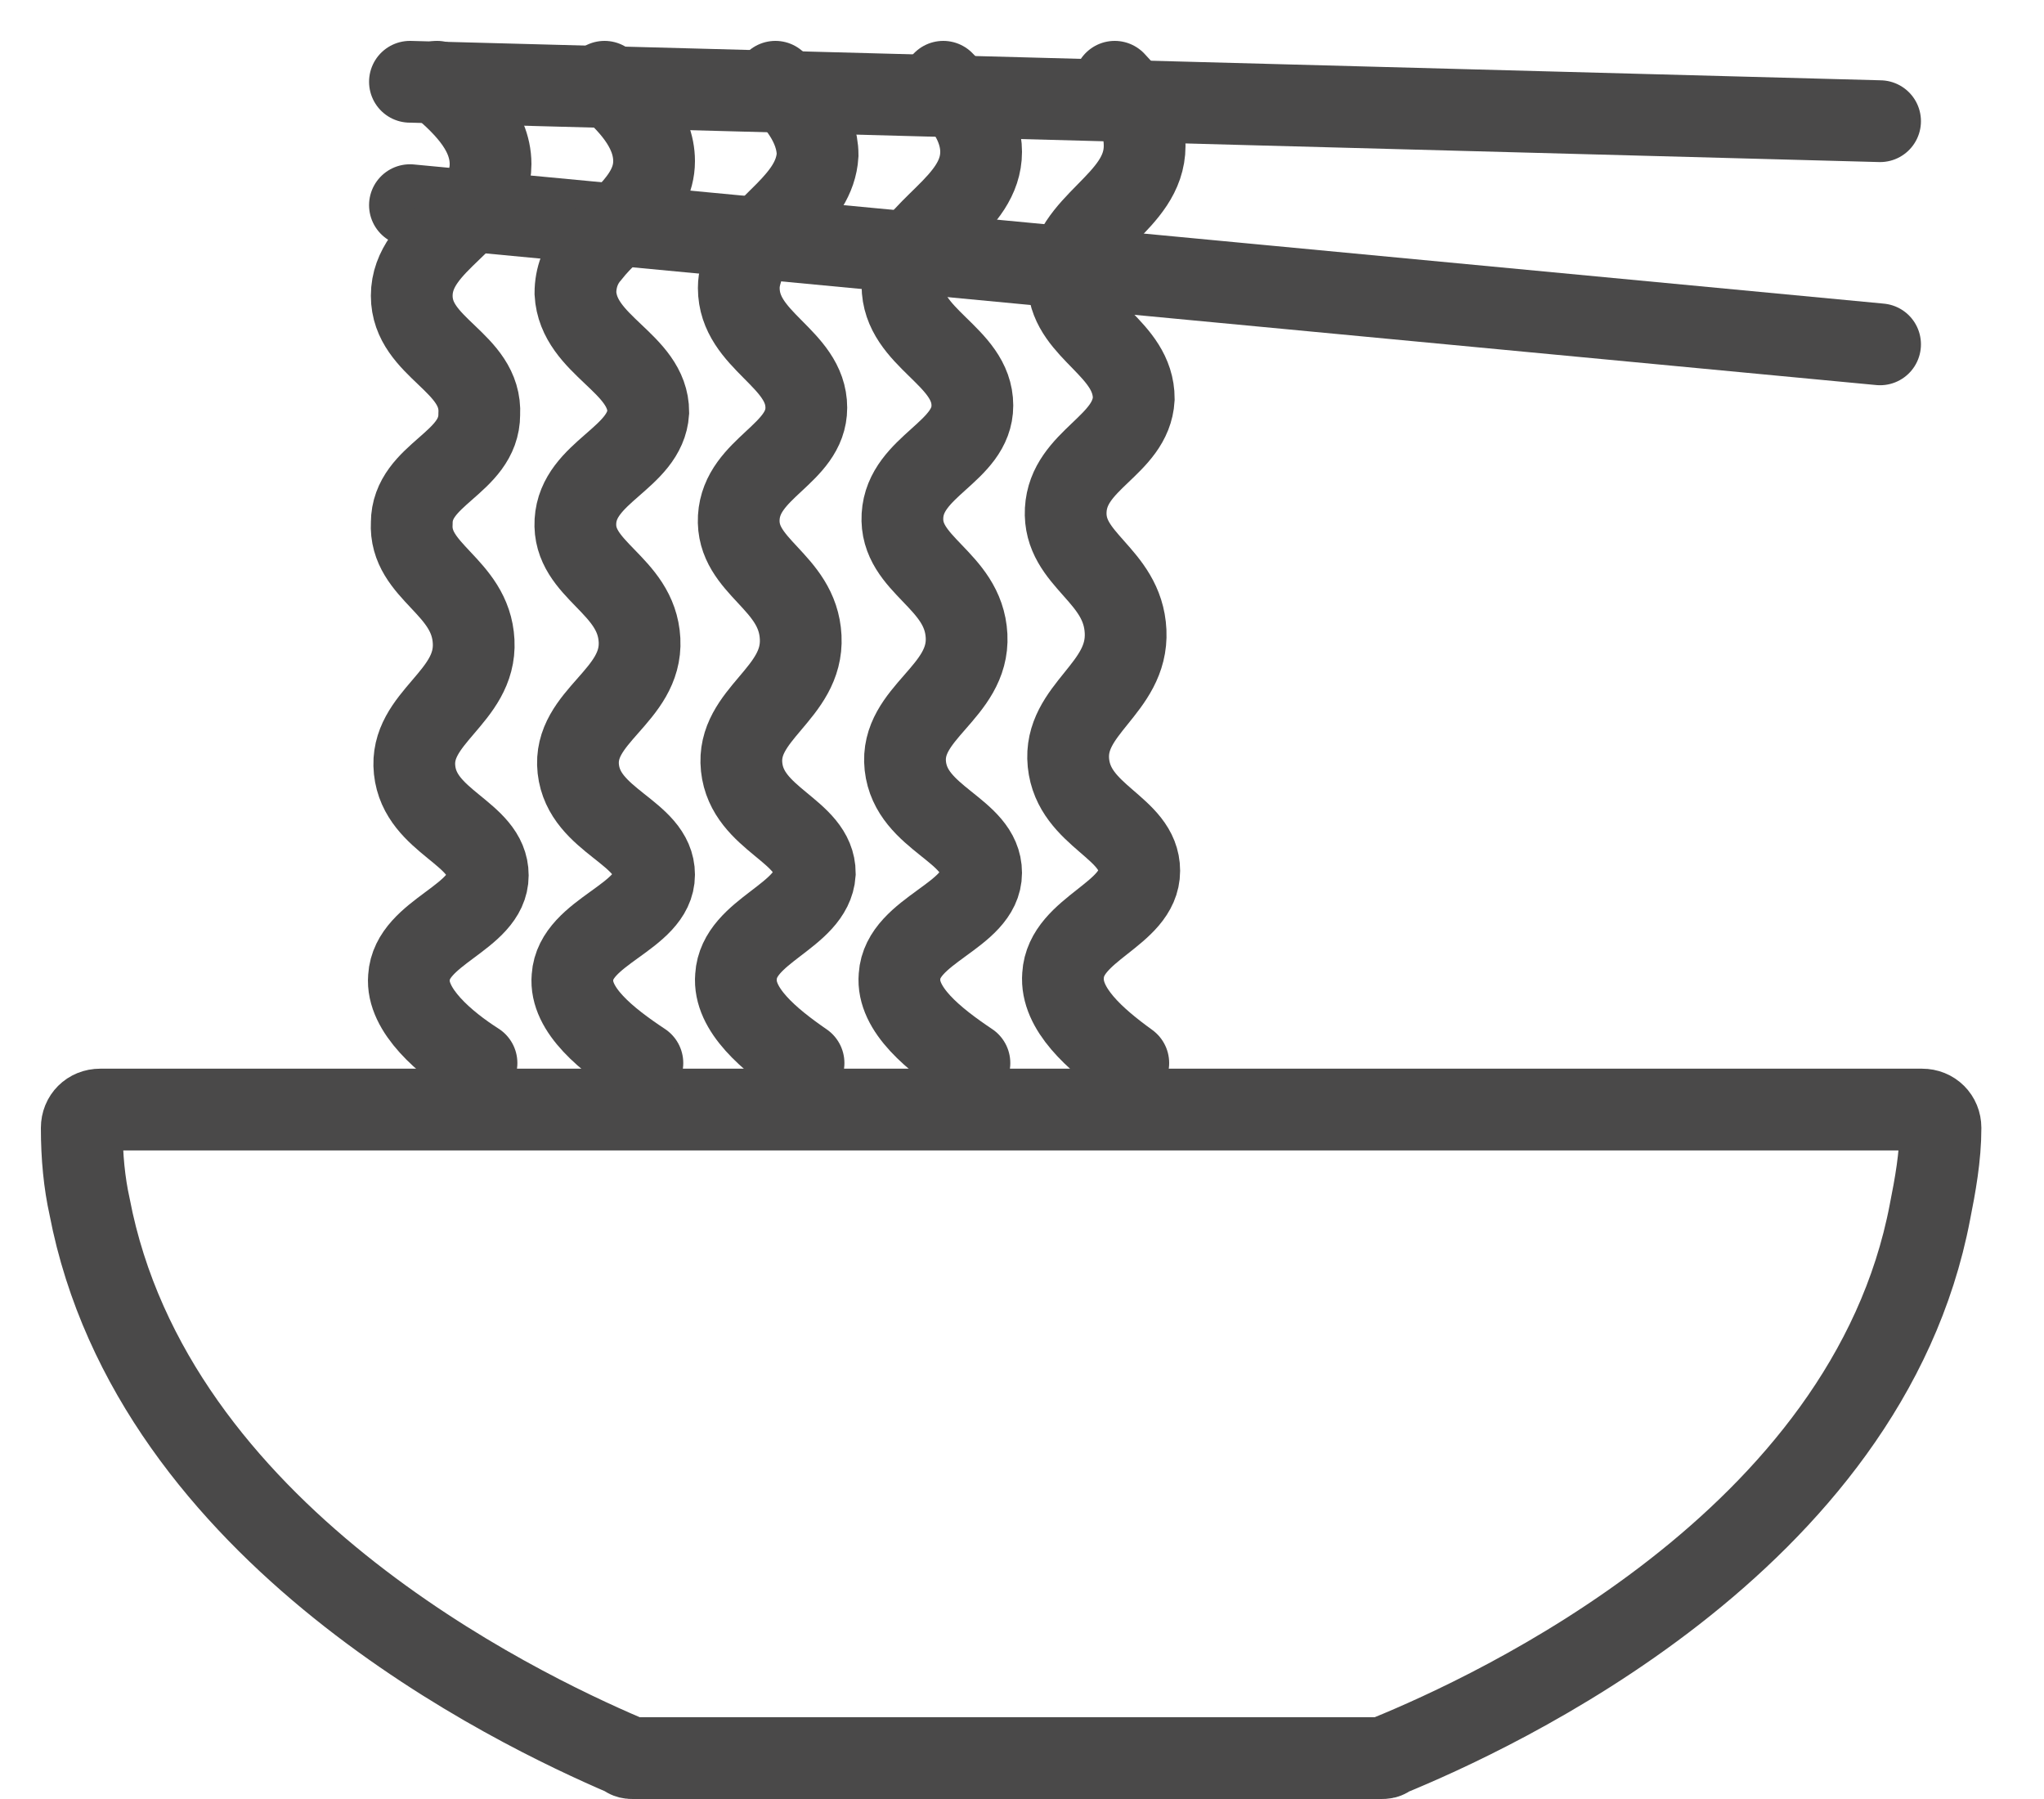
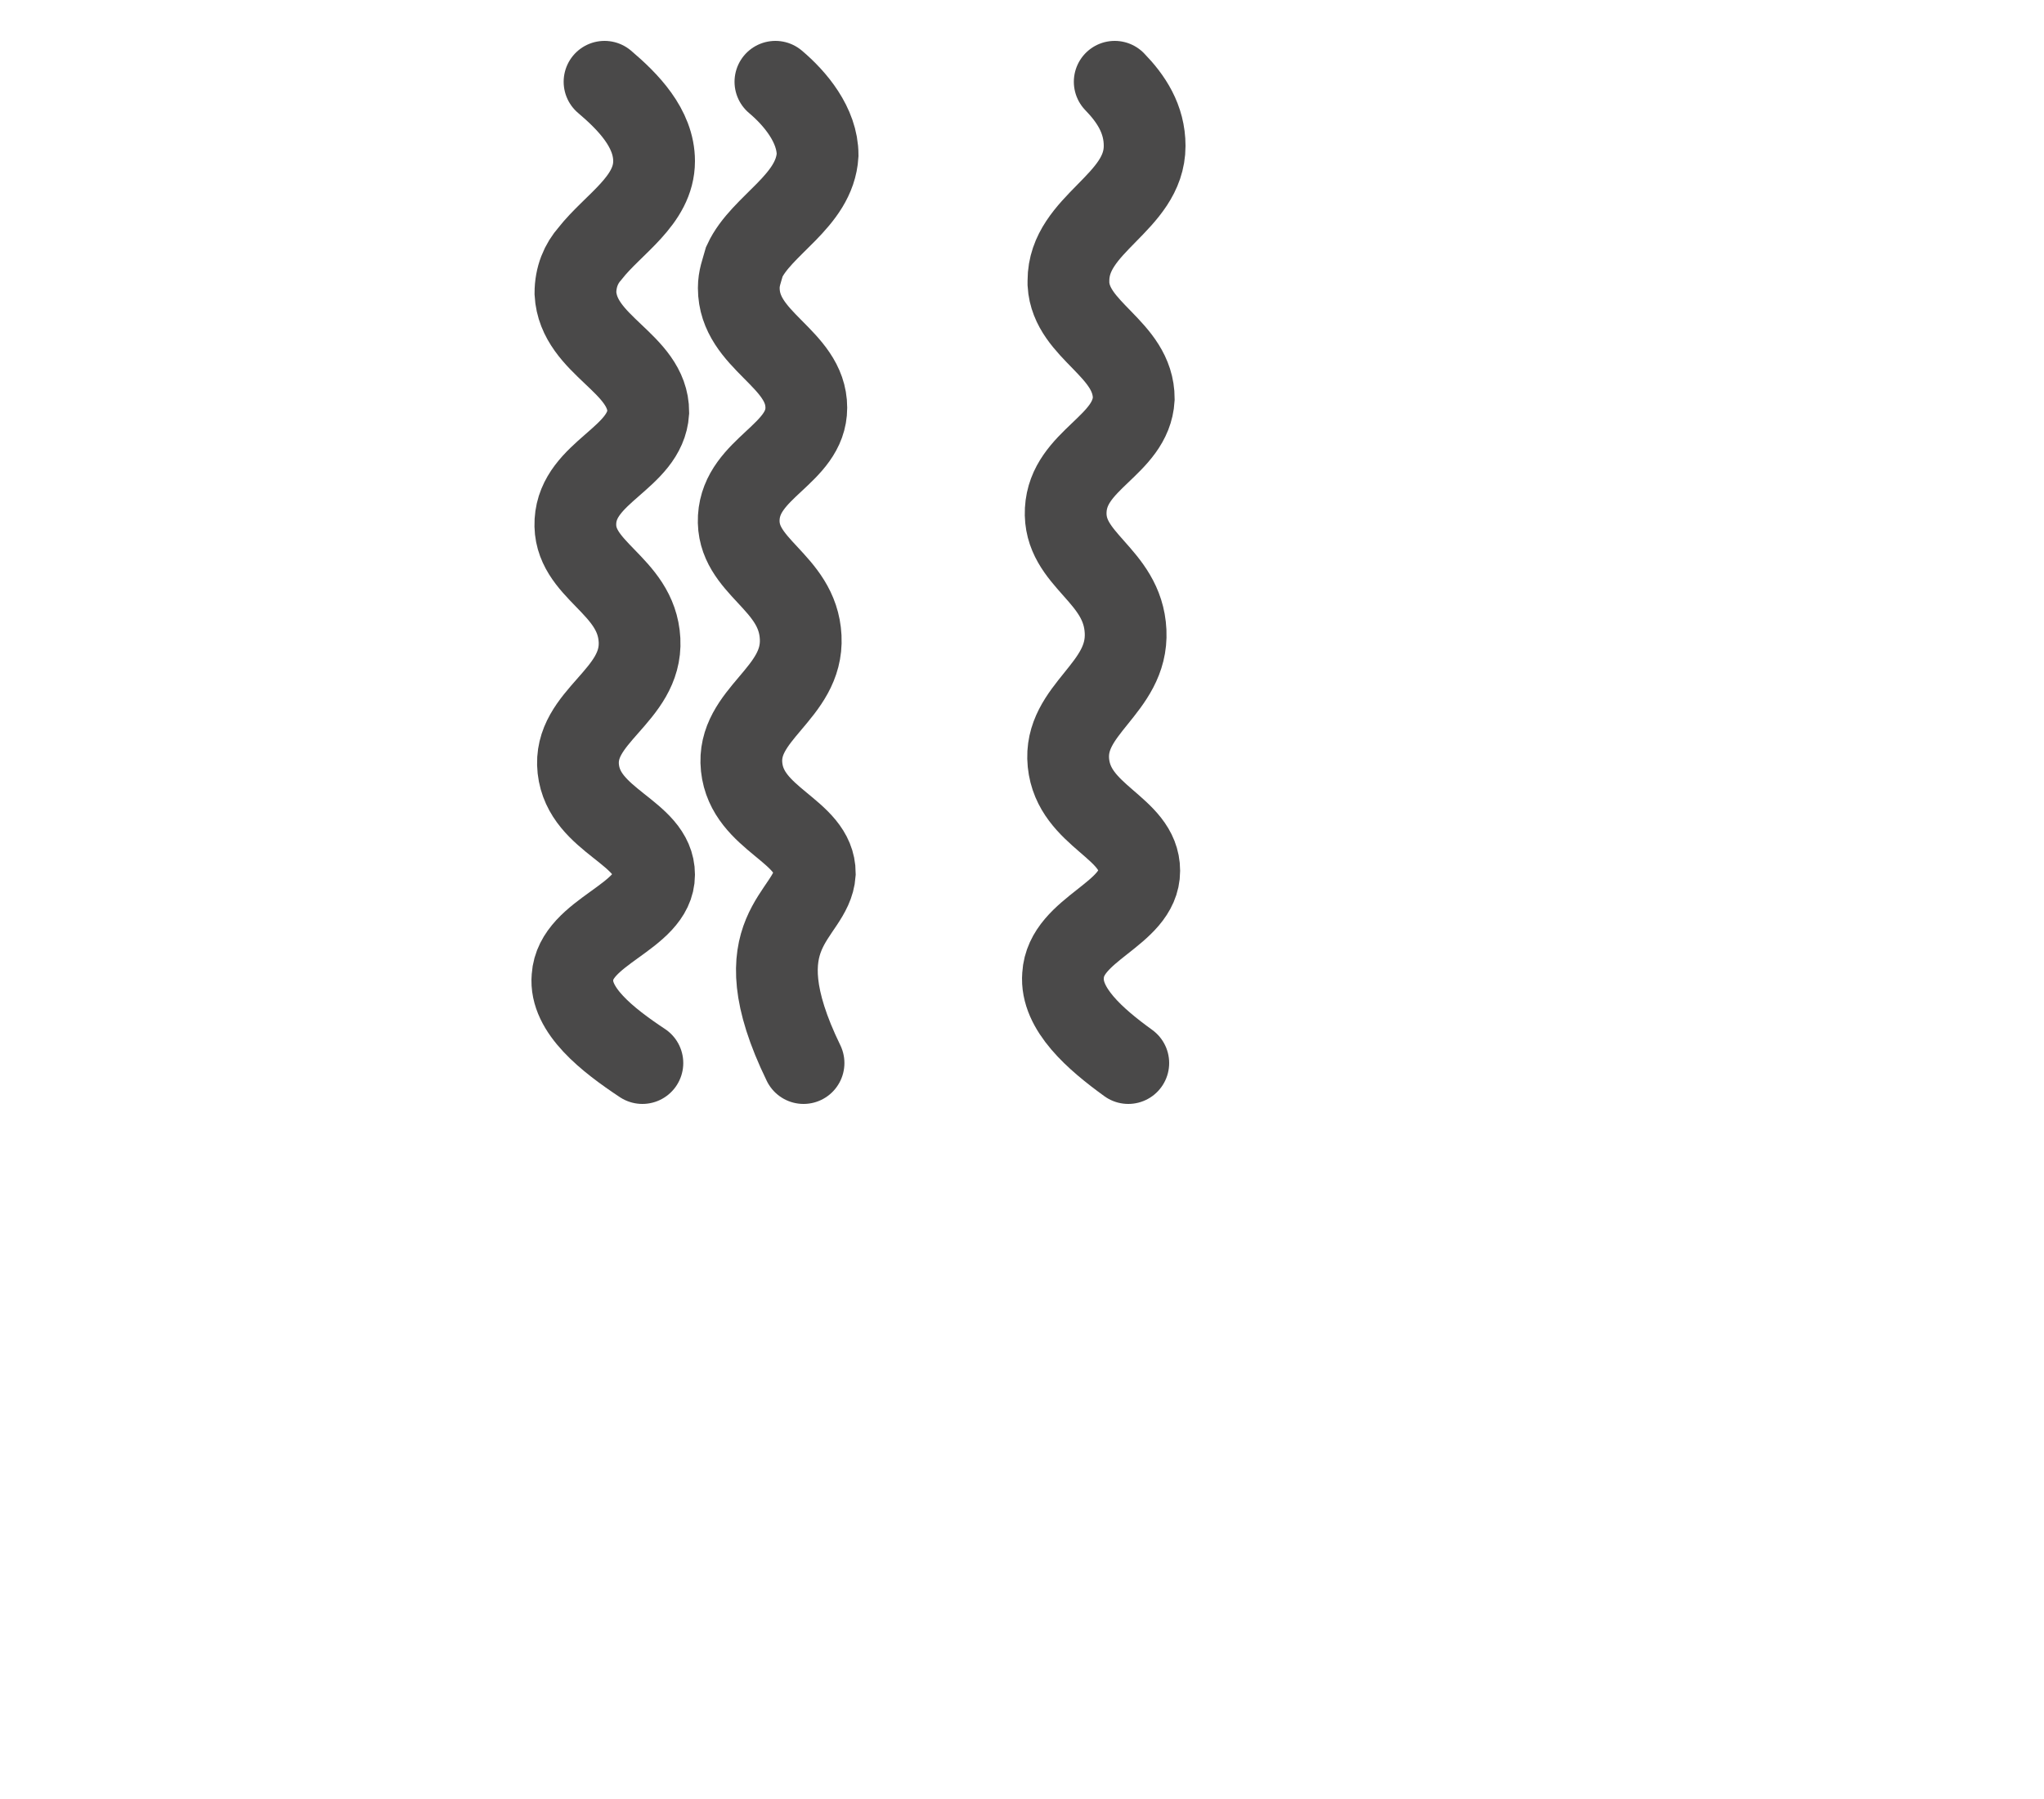
<svg xmlns="http://www.w3.org/2000/svg" width="25" height="22" viewBox="0 0 25 22" fill="none">
-   <path d="M16.894 21.5H7.743C7.711 21.5 7.679 21.5 7.647 21.468C6.298 20.89 1.867 18.77 1.096 14.757C1.032 14.468 1 14.147 1 13.793C1 13.665 1.096 13.569 1.225 13.569H23.509C23.637 13.569 23.734 13.665 23.734 13.793C23.734 14.147 23.669 14.5 23.605 14.821C22.835 18.867 18.243 20.954 16.991 21.468C16.959 21.5 16.926 21.5 16.894 21.5Z" stroke="#4A4949" stroke-miterlimit="10" stroke-linecap="round" />
-   <path d="M5.014 1L22.995 1.482" stroke="#4A4949" stroke-miterlimit="10" stroke-linecap="round" />
-   <path d="M5.014 2.509L22.995 4.211" stroke="#4A4949" stroke-miterlimit="10" stroke-linecap="round" />
-   <path d="M5.346 1C5.621 1.242 6 1.564 6 2.007C6 2.691 5.036 2.933 5.036 3.617C5.036 4.262 5.897 4.423 5.862 5.067C5.862 5.671 5.036 5.792 5.036 6.396C5.002 7 5.759 7.161 5.793 7.846C5.828 8.53 5.002 8.772 5.071 9.416C5.139 10.06 5.966 10.181 5.966 10.705C5.966 11.228 5.036 11.389 5.002 11.953C4.967 12.356 5.449 12.758 5.828 13" stroke="#4A4949" stroke-miterlimit="10" stroke-linecap="round" />
  <path d="M7.857 13C7.43 12.717 6.966 12.354 7.002 11.95C7.038 11.384 8 11.222 8 10.697C8 10.172 7.145 10.05 7.073 9.404C7.002 8.758 7.857 8.515 7.822 7.828C7.786 7.141 7.002 6.98 7.038 6.374C7.073 5.768 7.893 5.606 7.929 5.04C7.929 4.434 7.073 4.232 7.038 3.586C7.038 3.384 7.109 3.222 7.216 3.101C7.501 2.737 8 2.455 8 1.97C8 1.566 7.679 1.242 7.394 1" stroke="#4A4949" stroke-miterlimit="10" stroke-linecap="round" />
-   <path d="M9.828 13C9.415 12.715 8.967 12.349 9.002 11.942C9.036 11.373 9.931 11.21 9.966 10.681C9.966 10.152 9.14 10.03 9.071 9.38C9.002 8.729 9.828 8.485 9.793 7.793C9.759 7.102 9.002 6.939 9.036 6.329C9.071 5.719 9.862 5.556 9.862 4.986C9.862 4.376 9.036 4.173 9.036 3.522C9.036 3.4 9.071 3.319 9.105 3.197C9.312 2.749 9.966 2.464 10 1.895C10 1.529 9.725 1.203 9.484 1" stroke="#4A4949" stroke-miterlimit="10" stroke-linecap="round" />
-   <path d="M11.857 13C11.43 12.714 10.966 12.347 11.002 11.939C11.038 11.367 12 11.204 12 10.674C12 10.143 11.145 10.02 11.073 9.367C11.002 8.714 11.857 8.469 11.822 7.776C11.786 7.082 11.002 6.918 11.038 6.306C11.073 5.694 11.893 5.531 11.893 4.959C11.893 4.347 11.038 4.143 11.038 3.49C11.038 3.449 11.038 3.408 11.038 3.367C11.145 2.796 12 2.51 12 1.857C12 1.531 11.786 1.245 11.537 1" stroke="#4A4949" stroke-miterlimit="10" stroke-linecap="round" />
+   <path d="M9.828 13C9.036 11.373 9.931 11.21 9.966 10.681C9.966 10.152 9.14 10.03 9.071 9.38C9.002 8.729 9.828 8.485 9.793 7.793C9.759 7.102 9.002 6.939 9.036 6.329C9.071 5.719 9.862 5.556 9.862 4.986C9.862 4.376 9.036 4.173 9.036 3.522C9.036 3.4 9.071 3.319 9.105 3.197C9.312 2.749 9.966 2.464 10 1.895C10 1.529 9.725 1.203 9.484 1" stroke="#4A4949" stroke-miterlimit="10" stroke-linecap="round" />
  <path d="M13.8 13C13.401 12.711 12.969 12.34 13.002 11.928C13.035 11.351 13.934 11.186 13.934 10.649C13.934 10.113 13.135 9.99 13.068 9.33C13.002 8.67 13.8 8.423 13.767 7.722C13.734 7.021 13.002 6.856 13.035 6.237C13.068 5.619 13.834 5.454 13.867 4.876C13.867 4.258 13.102 4.052 13.068 3.474V3.433C13.068 2.732 14 2.485 14 1.784C14 1.454 13.834 1.206 13.634 1" stroke="#4A4949" stroke-miterlimit="10" stroke-linecap="round" />
</svg>